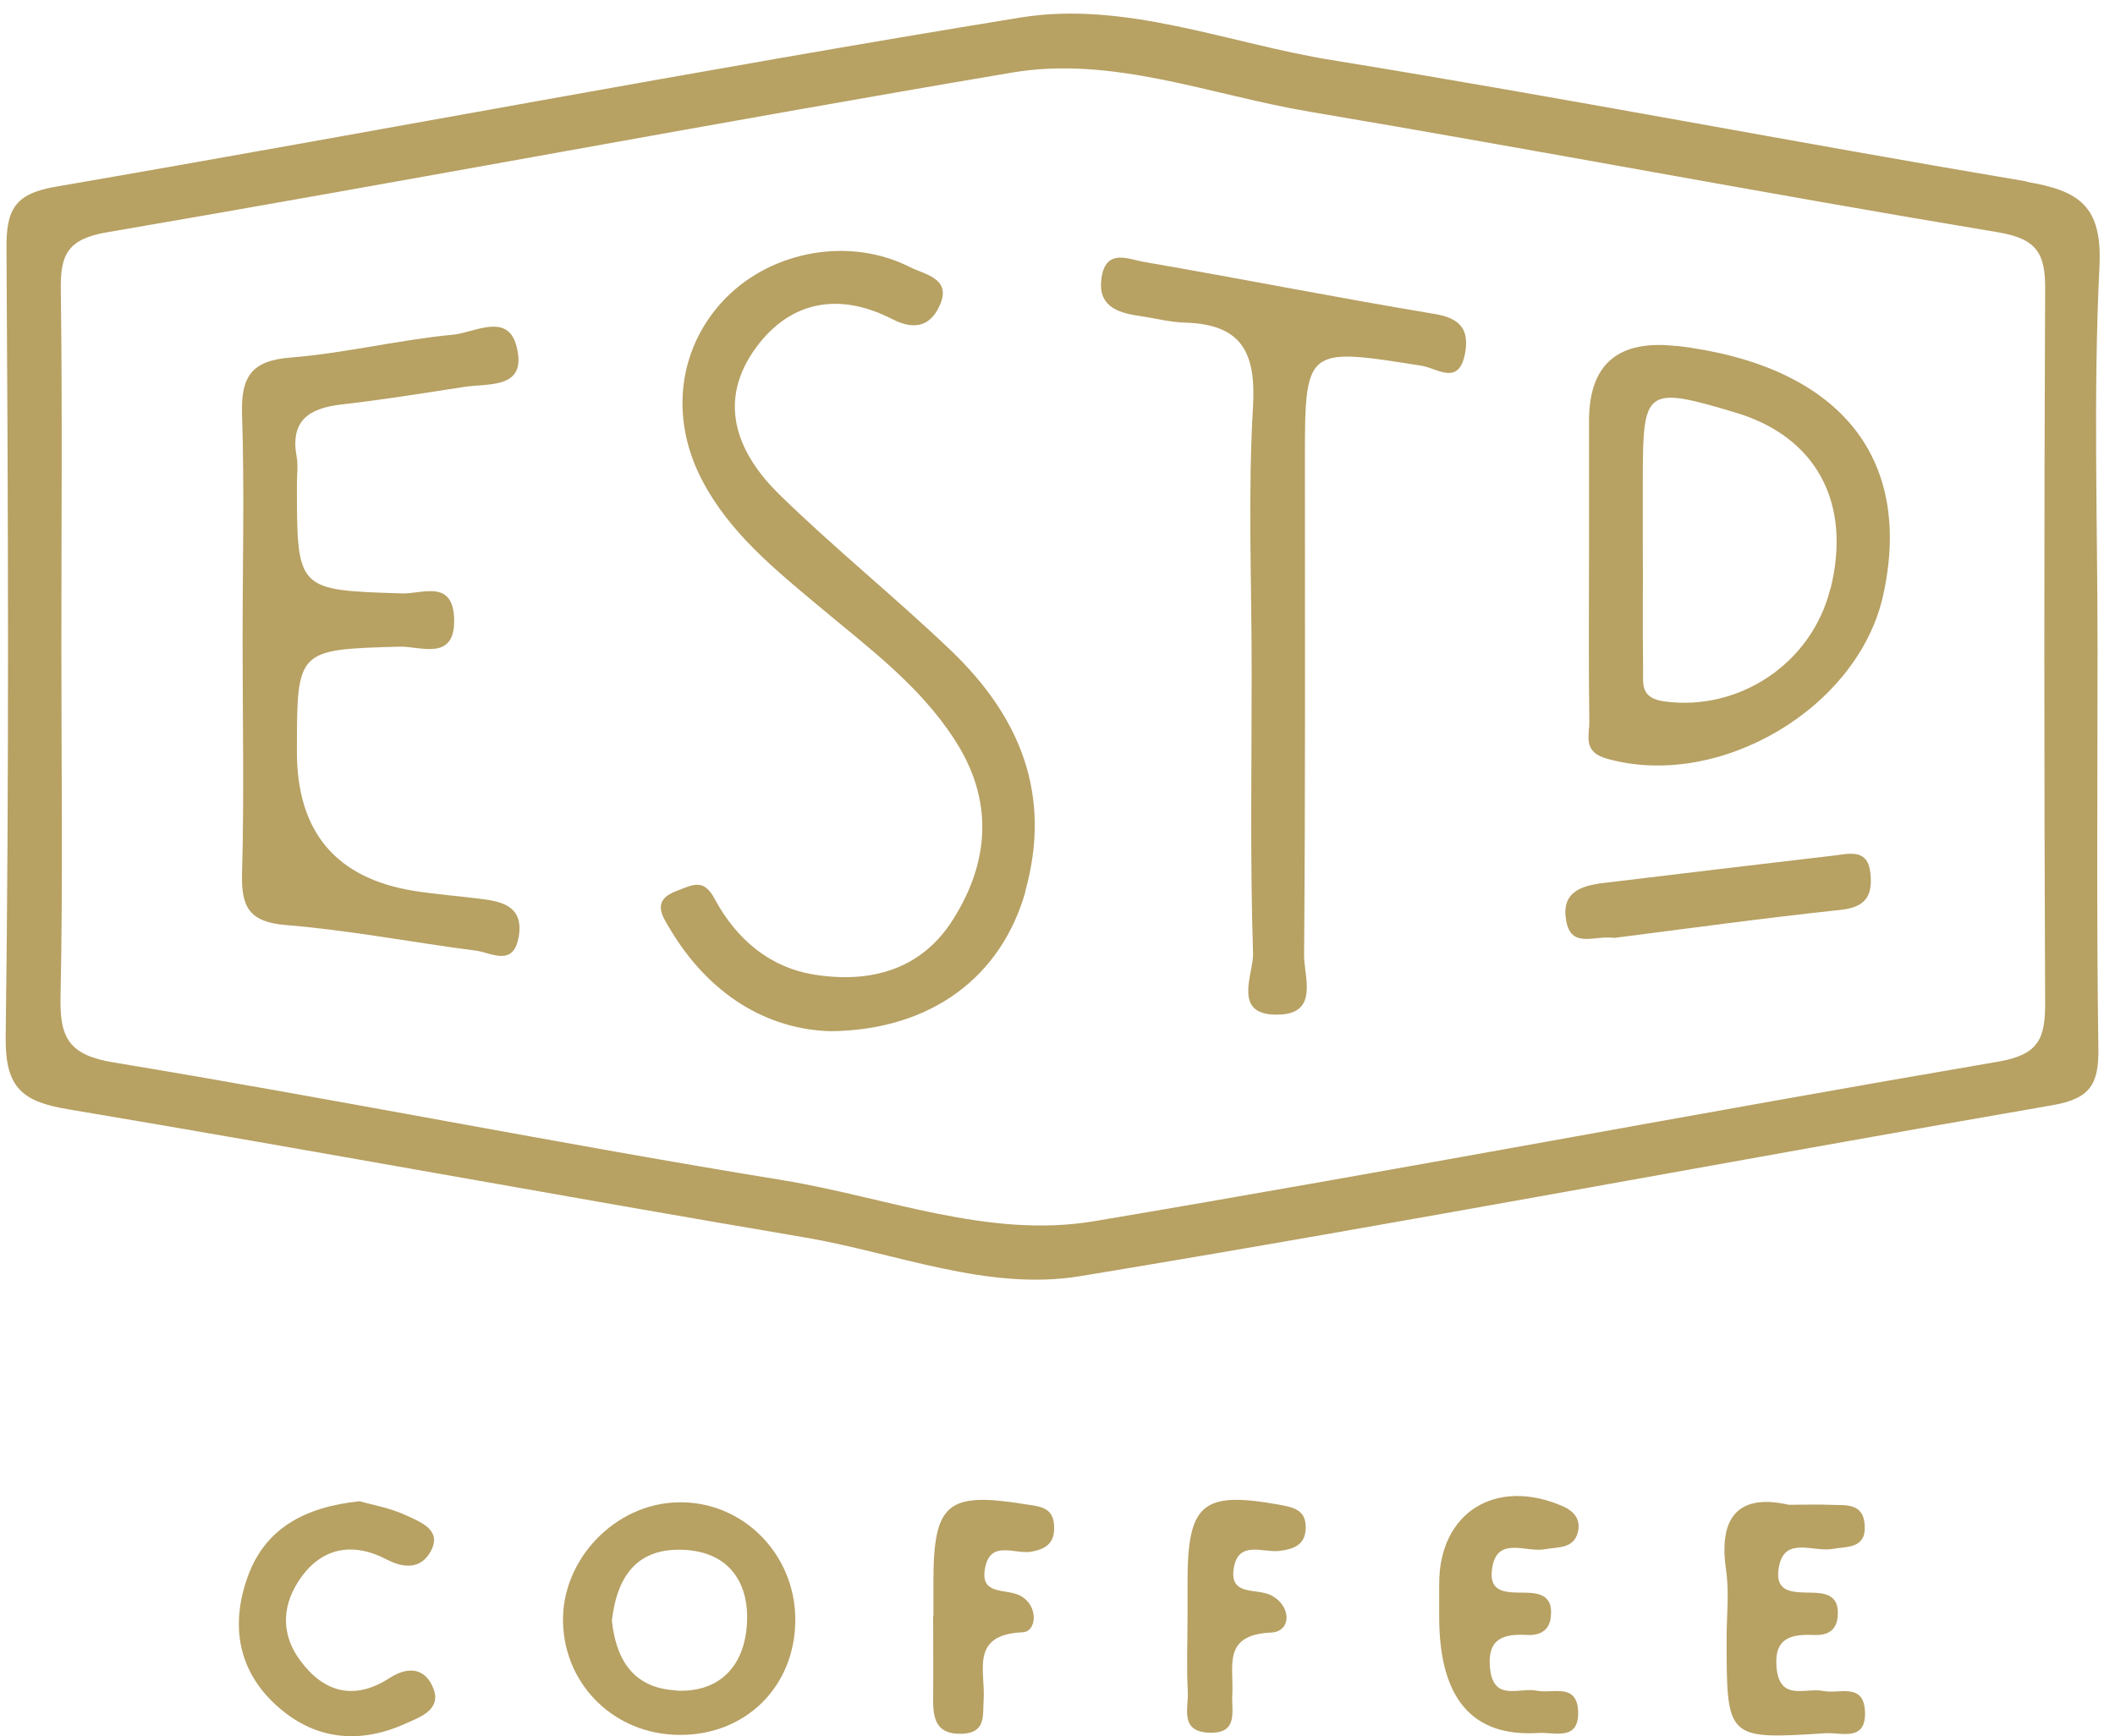
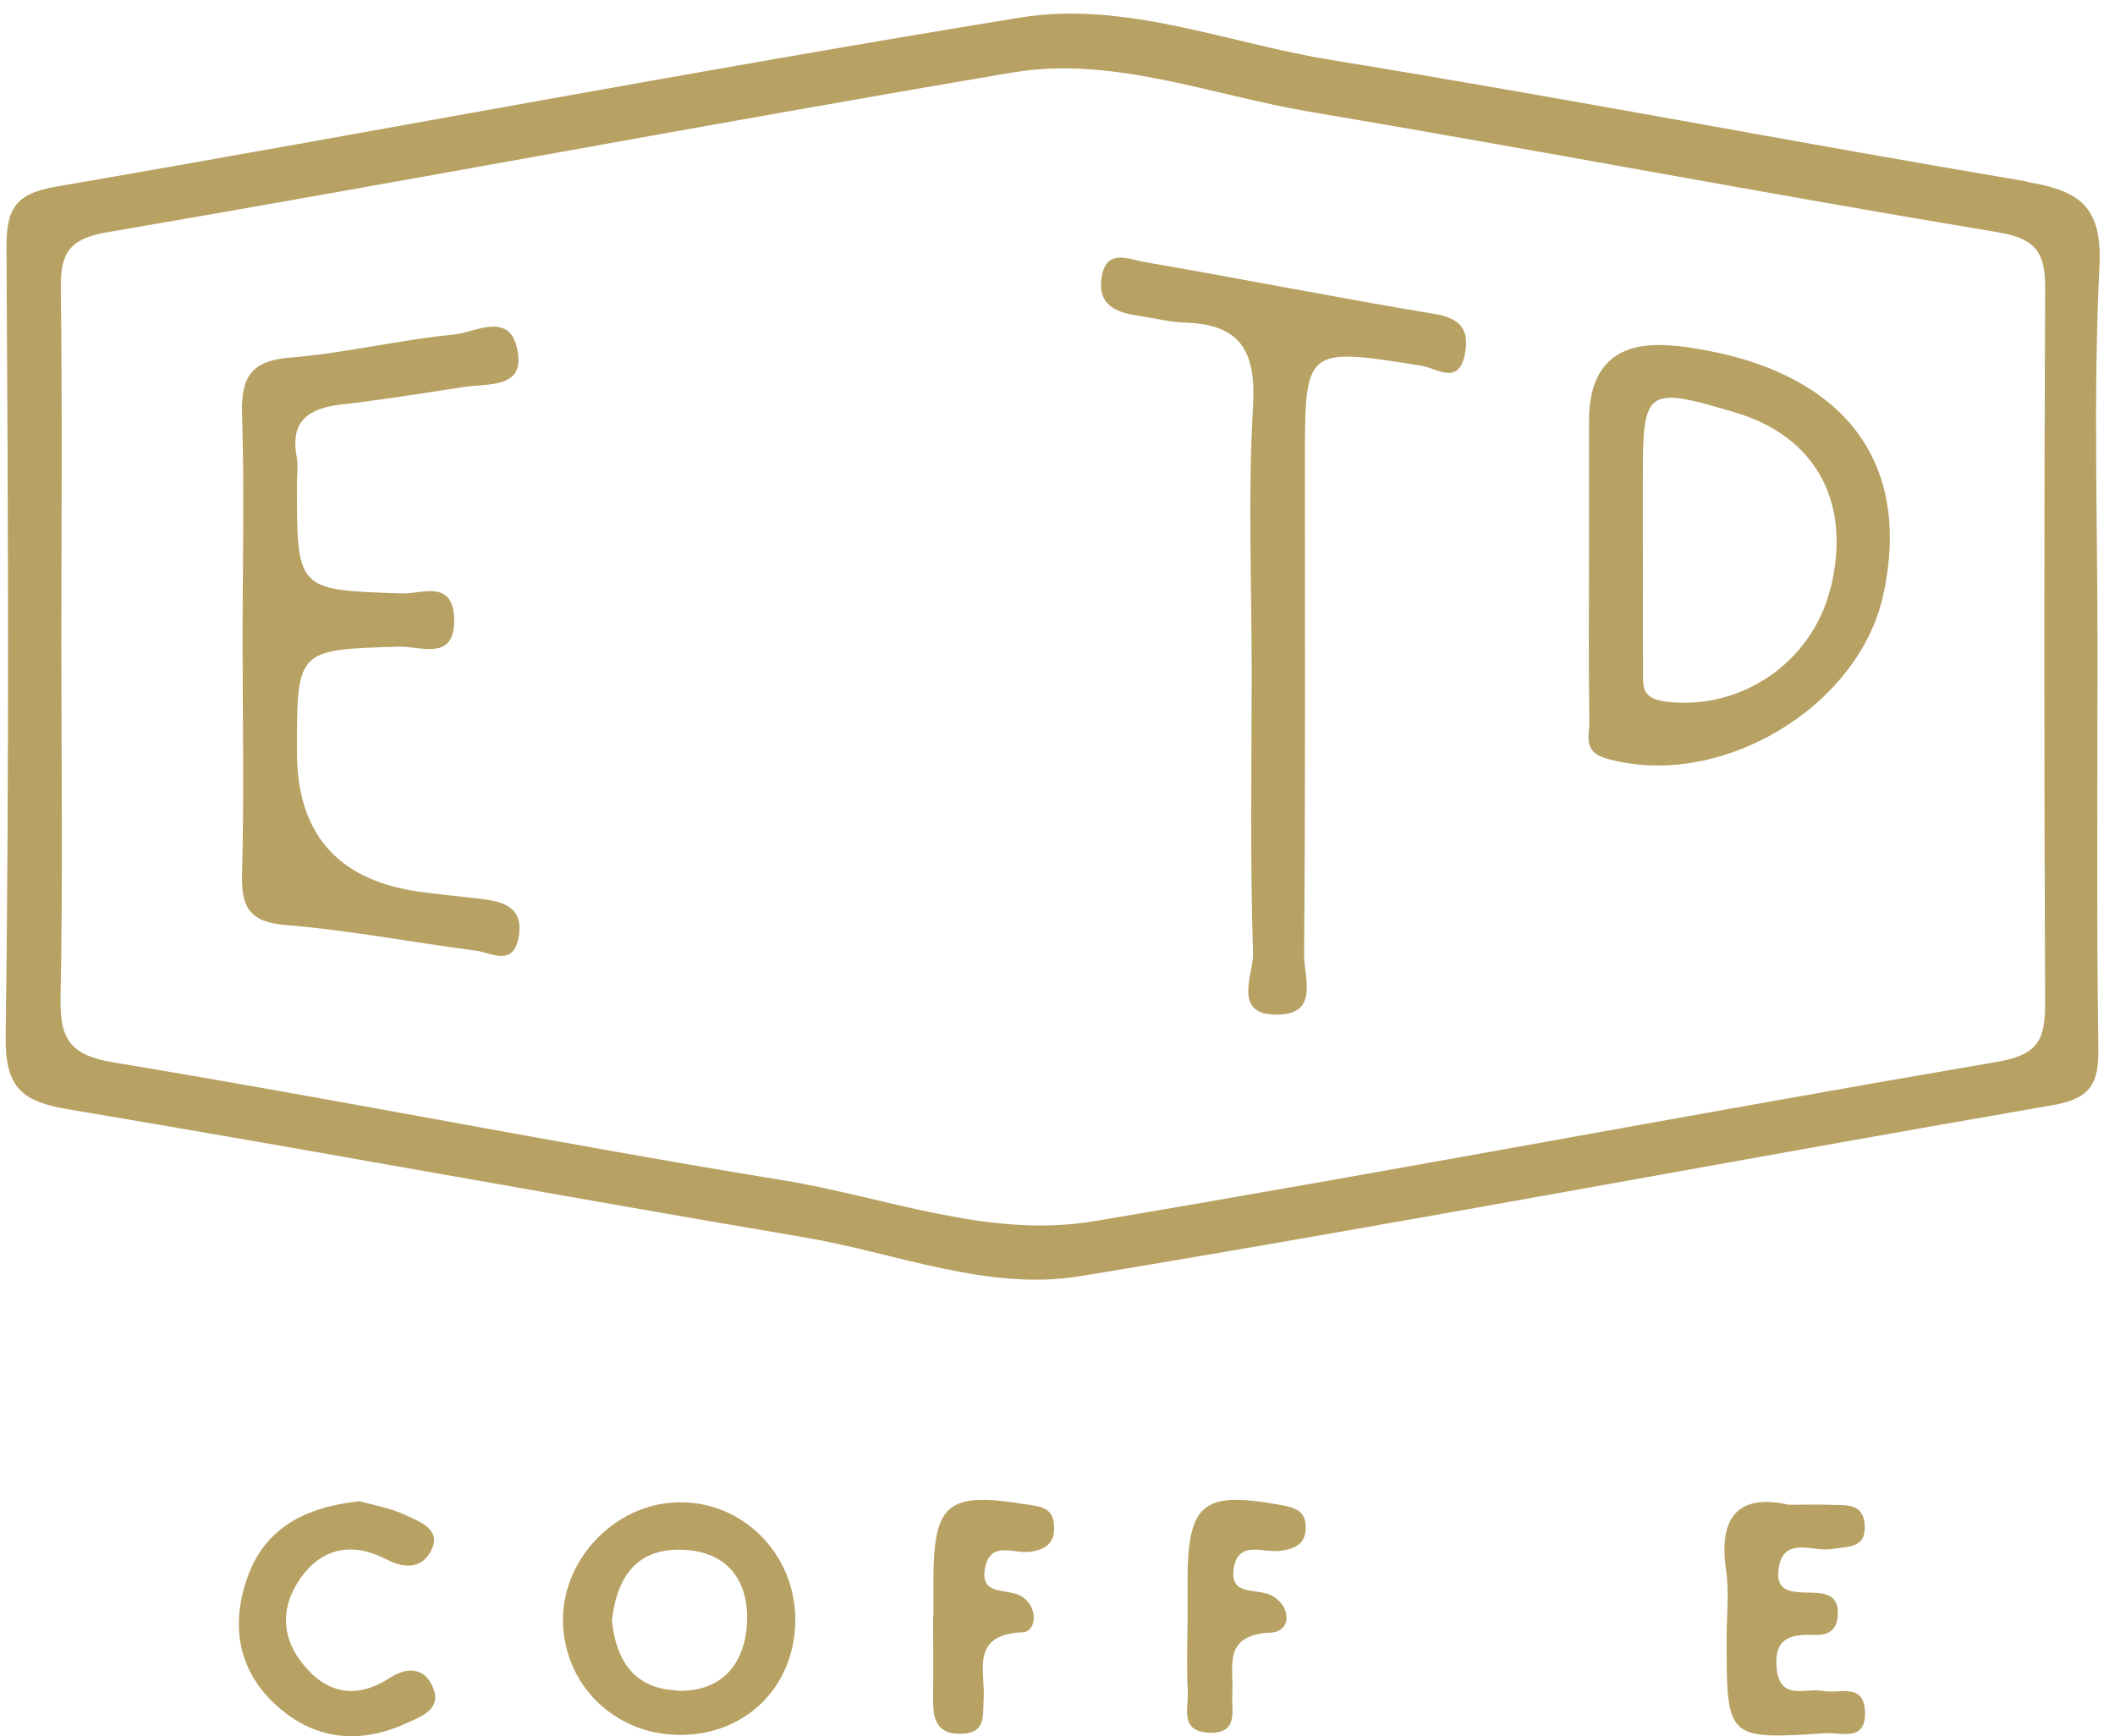
<svg xmlns="http://www.w3.org/2000/svg" width="134" height="110" viewBox="0 0 134 110" fill="none">
  <path d="M129.574 63.571C129.574 65.767 129.193 66.805 126.651 67.254C107.525 70.523 88.451 74.154 69.324 77.371C62.632 78.495 56.147 75.849 49.61 74.777C35.464 72.477 21.405 69.658 7.259 67.323C4.371 66.857 3.783 65.784 3.835 63.173C3.991 55.789 3.887 48.388 3.887 41.003C3.887 33.619 3.956 25.924 3.852 18.384C3.818 16.188 4.233 15.15 6.775 14.718C25.901 11.449 44.976 7.835 64.102 4.601C70.5 3.512 76.691 6.019 82.951 7.074C97.512 9.53 112.021 12.297 126.599 14.718C129.09 15.133 129.591 16.101 129.574 18.332C129.505 33.412 129.505 48.491 129.574 63.554M128.433 11.501C113.733 9.028 99.086 6.192 84.37 3.806C77.833 2.751 71.313 0.036 64.672 1.108C44.249 4.428 23.913 8.319 3.524 11.83C0.913 12.279 0.394 13.3 0.411 15.738C0.515 32.391 0.584 49.062 0.359 65.715C0.325 68.949 1.431 69.796 4.319 70.281C19.883 72.892 35.395 75.763 50.942 78.391C56.77 79.377 62.58 81.832 68.477 80.847C89.039 77.457 109.514 73.566 130.041 70.021C132.462 69.606 132.981 68.655 132.946 66.407C132.825 58.002 132.894 49.598 132.894 41.211C132.894 32.824 132.617 24.973 133.015 16.879C133.205 13.04 131.718 12.072 128.381 11.518" fill="#B7A163" />
  <path d="M42.849 107.097C39.978 106.959 39.009 104.953 38.767 102.67C39.113 99.713 40.479 98.07 43.298 98.191C46.169 98.312 47.466 100.249 47.327 102.843C47.189 105.42 45.719 107.236 42.866 107.115M42.97 95.182C38.958 95.251 35.551 98.831 35.672 102.826C35.793 106.803 38.958 109.864 42.97 109.916C47.224 109.985 50.388 106.855 50.388 102.618C50.388 98.451 47.051 95.096 42.97 95.182Z" fill="#B7A163" />
-   <path d="M91.183 102.497V100.336C91.183 95.822 94.763 93.591 98.999 95.424C99.795 95.77 100.158 96.324 99.968 97.085C99.691 98.139 98.706 98.001 97.858 98.157C96.717 98.364 94.953 97.361 94.572 99.177C94.123 101.321 96.008 100.785 97.166 100.941C98.1 101.062 98.342 101.615 98.256 102.428C98.169 103.327 97.547 103.621 96.769 103.587C95.264 103.5 94.227 103.794 94.4 105.662C94.607 107.858 96.25 106.89 97.357 107.115C98.36 107.322 99.916 106.596 99.985 108.429C100.054 110.349 98.463 109.726 97.46 109.795C93.287 110.06 91.195 107.622 91.183 102.48" fill="#B7A163" />
  <path d="M113.336 95.339C114.442 95.339 115.169 95.304 115.878 95.339C116.846 95.391 118.057 95.148 118.143 96.636C118.229 98.14 117.036 97.967 116.051 98.14C114.892 98.33 113.128 97.362 112.73 99.16C112.263 101.288 114.148 100.786 115.324 100.942C116.258 101.063 116.5 101.616 116.431 102.429C116.345 103.345 115.739 103.622 114.944 103.588C113.457 103.518 112.384 103.778 112.557 105.663C112.765 107.824 114.408 106.908 115.514 107.133C116.517 107.34 118.074 106.579 118.16 108.43C118.247 110.384 116.656 109.744 115.653 109.813C109.393 110.211 109.393 110.194 109.393 103.812C109.393 102.36 109.566 100.89 109.358 99.472C108.839 95.927 110.309 94.647 113.336 95.339Z" fill="#B7A163" />
  <path d="M22.788 95.113C23.549 95.338 24.708 95.528 25.746 96.013C26.576 96.41 27.924 96.877 27.371 98.122C26.852 99.264 25.849 99.506 24.483 98.797C22.304 97.655 20.246 98.036 18.846 100.284C17.825 101.927 17.877 103.639 19.001 105.178C20.488 107.219 22.425 107.772 24.673 106.319C25.901 105.524 26.991 105.697 27.475 107.028C27.942 108.308 26.645 108.775 25.797 109.155C22.927 110.487 20.108 110.297 17.687 108.204C15.076 105.956 14.574 102.999 15.698 99.886C16.788 96.86 19.278 95.476 22.788 95.113Z" fill="#B7A163" />
  <path d="M59.139 102.359C59.139 101.633 59.139 100.924 59.139 100.197C59.139 95.217 60.038 94.508 64.949 95.303C65.831 95.442 66.713 95.459 66.782 96.635C66.852 97.673 66.367 98.139 65.312 98.312C64.309 98.485 62.788 97.569 62.424 99.281C62.027 101.131 63.739 100.612 64.638 101.097C65.814 101.719 65.693 103.362 64.811 103.414C61.421 103.552 62.442 105.887 62.321 107.685C62.252 108.671 62.494 109.795 60.937 109.847C59.277 109.899 59.104 108.844 59.121 107.582C59.139 105.852 59.121 104.106 59.121 102.376" fill="#B7A163" />
  <path d="M75.239 102.411C75.239 101.685 75.239 100.959 75.239 100.232C75.239 95.252 76.19 94.474 80.98 95.321C81.914 95.494 82.727 95.632 82.727 96.757C82.727 97.846 82.035 98.14 81.049 98.261C80.029 98.382 78.49 97.587 78.178 99.299C77.85 101.132 79.527 100.613 80.478 101.045C81.845 101.702 81.845 103.363 80.548 103.432C77.418 103.57 78.178 105.576 78.075 107.323C78.005 108.378 78.507 109.848 76.605 109.778C74.72 109.709 75.308 108.205 75.256 107.184C75.169 105.593 75.239 104.002 75.239 102.411Z" fill="#B7A163" />
-   <path d="M64.966 56.498C63.445 61.842 59.069 65.249 52.654 65.335C48.59 65.231 44.906 63.001 42.434 58.833C41.984 58.072 41.24 57.052 42.866 56.446C43.886 56.066 44.578 55.616 45.287 56.965C46.653 59.49 48.745 61.306 51.633 61.755C55.178 62.309 58.378 61.427 60.367 58.279C62.718 54.579 62.961 50.653 60.47 46.849C58.239 43.39 54.936 40.969 51.841 38.375C49.074 36.058 46.238 33.758 44.509 30.472C42.364 26.425 42.987 21.912 46.013 18.851C48.988 15.859 53.864 14.995 57.669 16.931C58.551 17.381 60.245 17.623 59.588 19.232C59.052 20.546 58.084 21.03 56.493 20.2C53.069 18.453 49.887 19.093 47.708 22.292C45.443 25.647 46.809 28.795 49.333 31.285C52.844 34.726 56.683 37.804 60.245 41.211C64.621 45.396 66.678 50.359 64.949 56.498" fill="#B7A163" />
  <path d="M32.87 59.299C32.559 61.288 31.158 60.372 30.173 60.233C26.161 59.714 22.148 58.936 18.119 58.608C15.785 58.417 15.283 57.466 15.335 55.356C15.473 50.428 15.37 45.499 15.37 40.571C15.37 35.642 15.491 31.008 15.335 26.218C15.266 23.883 15.923 22.845 18.396 22.655C21.855 22.378 25.261 21.531 28.72 21.203C30.052 21.081 32.179 19.75 32.732 21.963C33.424 24.696 30.933 24.263 29.343 24.523C26.766 24.921 24.189 25.336 21.595 25.63C19.555 25.872 18.379 26.667 18.794 28.933C18.897 29.486 18.811 30.091 18.811 30.679C18.811 37.423 18.811 37.389 25.469 37.596C26.697 37.648 28.668 36.68 28.772 39.153C28.876 41.954 26.645 40.934 25.313 40.969C18.811 41.159 18.811 41.124 18.811 47.627C18.811 52.711 21.29 55.651 26.247 56.446C27.682 56.671 29.118 56.775 30.57 56.965C31.971 57.138 33.164 57.518 32.87 59.351" fill="#B7A163" />
  <path d="M115.964 37.302C114.788 42.041 110.188 45.067 105.484 44.444C103.876 44.237 104.118 43.303 104.101 42.352C104.066 39.74 104.101 37.147 104.084 34.553V30.212C104.084 24.609 104.309 24.453 109.929 26.131C115.065 27.652 117.33 31.837 115.981 37.285M106.245 21.928C102.533 21.49 100.677 23.064 100.677 26.649V34.449C100.677 38.201 100.642 41.954 100.694 45.707C100.712 46.571 100.245 47.626 101.784 48.059C108.874 50.082 117.745 44.894 119.319 37.683C121.239 28.898 116.448 23.139 106.228 21.911" fill="#B7A163" />
  <path d="M92.808 22.448C92.411 24.471 91.01 23.312 90.076 23.174C82.675 21.998 82.675 21.981 82.675 29.278C82.675 39.689 82.709 50.099 82.623 60.527C82.623 61.893 83.557 64.193 81.066 64.28C77.988 64.401 79.424 61.738 79.389 60.406C79.199 54.475 79.302 48.543 79.302 42.629C79.302 36.715 79.06 31.336 79.389 25.716C79.579 22.309 78.645 20.563 75.135 20.442C74.132 20.424 73.129 20.148 72.143 20.009C70.725 19.802 69.532 19.352 69.791 17.588C70.085 15.686 71.538 16.447 72.524 16.602C78.645 17.657 84.733 18.868 90.872 19.888C92.601 20.165 93.103 20.943 92.808 22.465" fill="#B7A163" />
-   <path d="M116.673 57.64C111.779 58.159 106.903 58.833 102.285 59.421C100.988 59.248 99.536 60.13 99.224 58.314C98.913 56.533 100.158 56.118 101.576 55.945C106.453 55.357 111.347 54.769 116.241 54.199C117.209 54.078 118.368 53.766 118.506 55.357C118.645 56.706 118.23 57.467 116.673 57.64Z" fill="#B7A163" />
</svg>